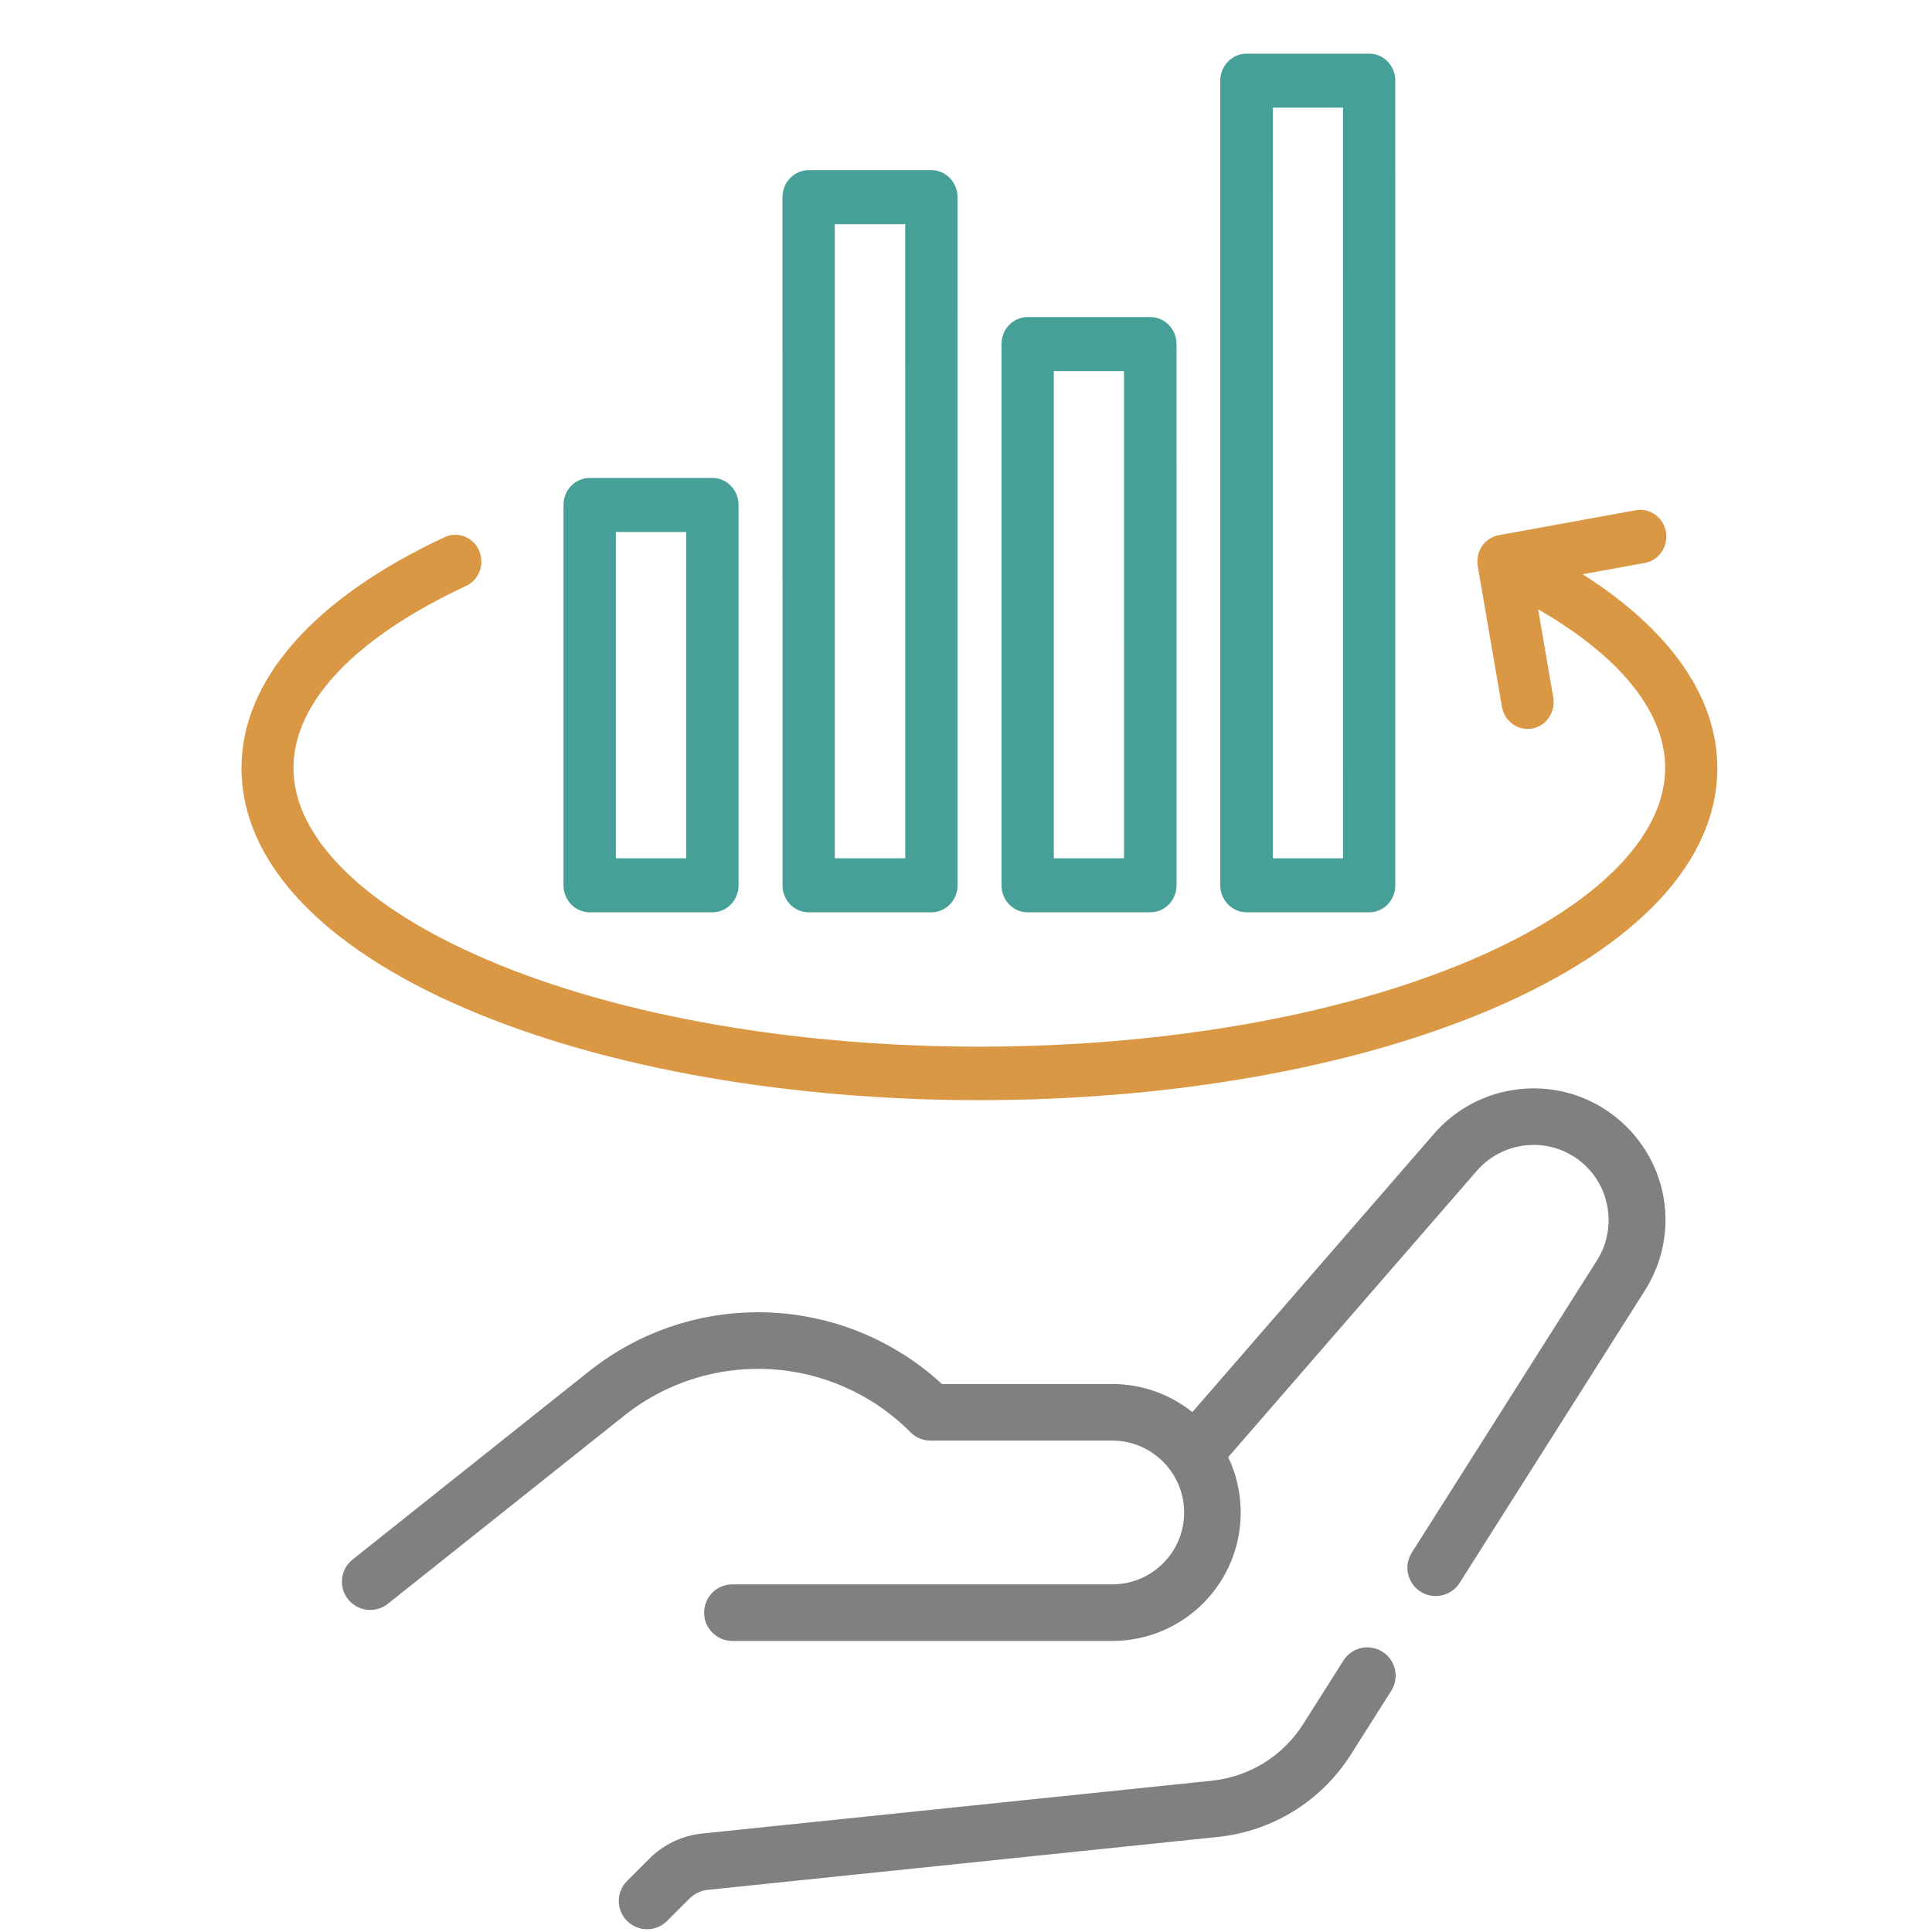
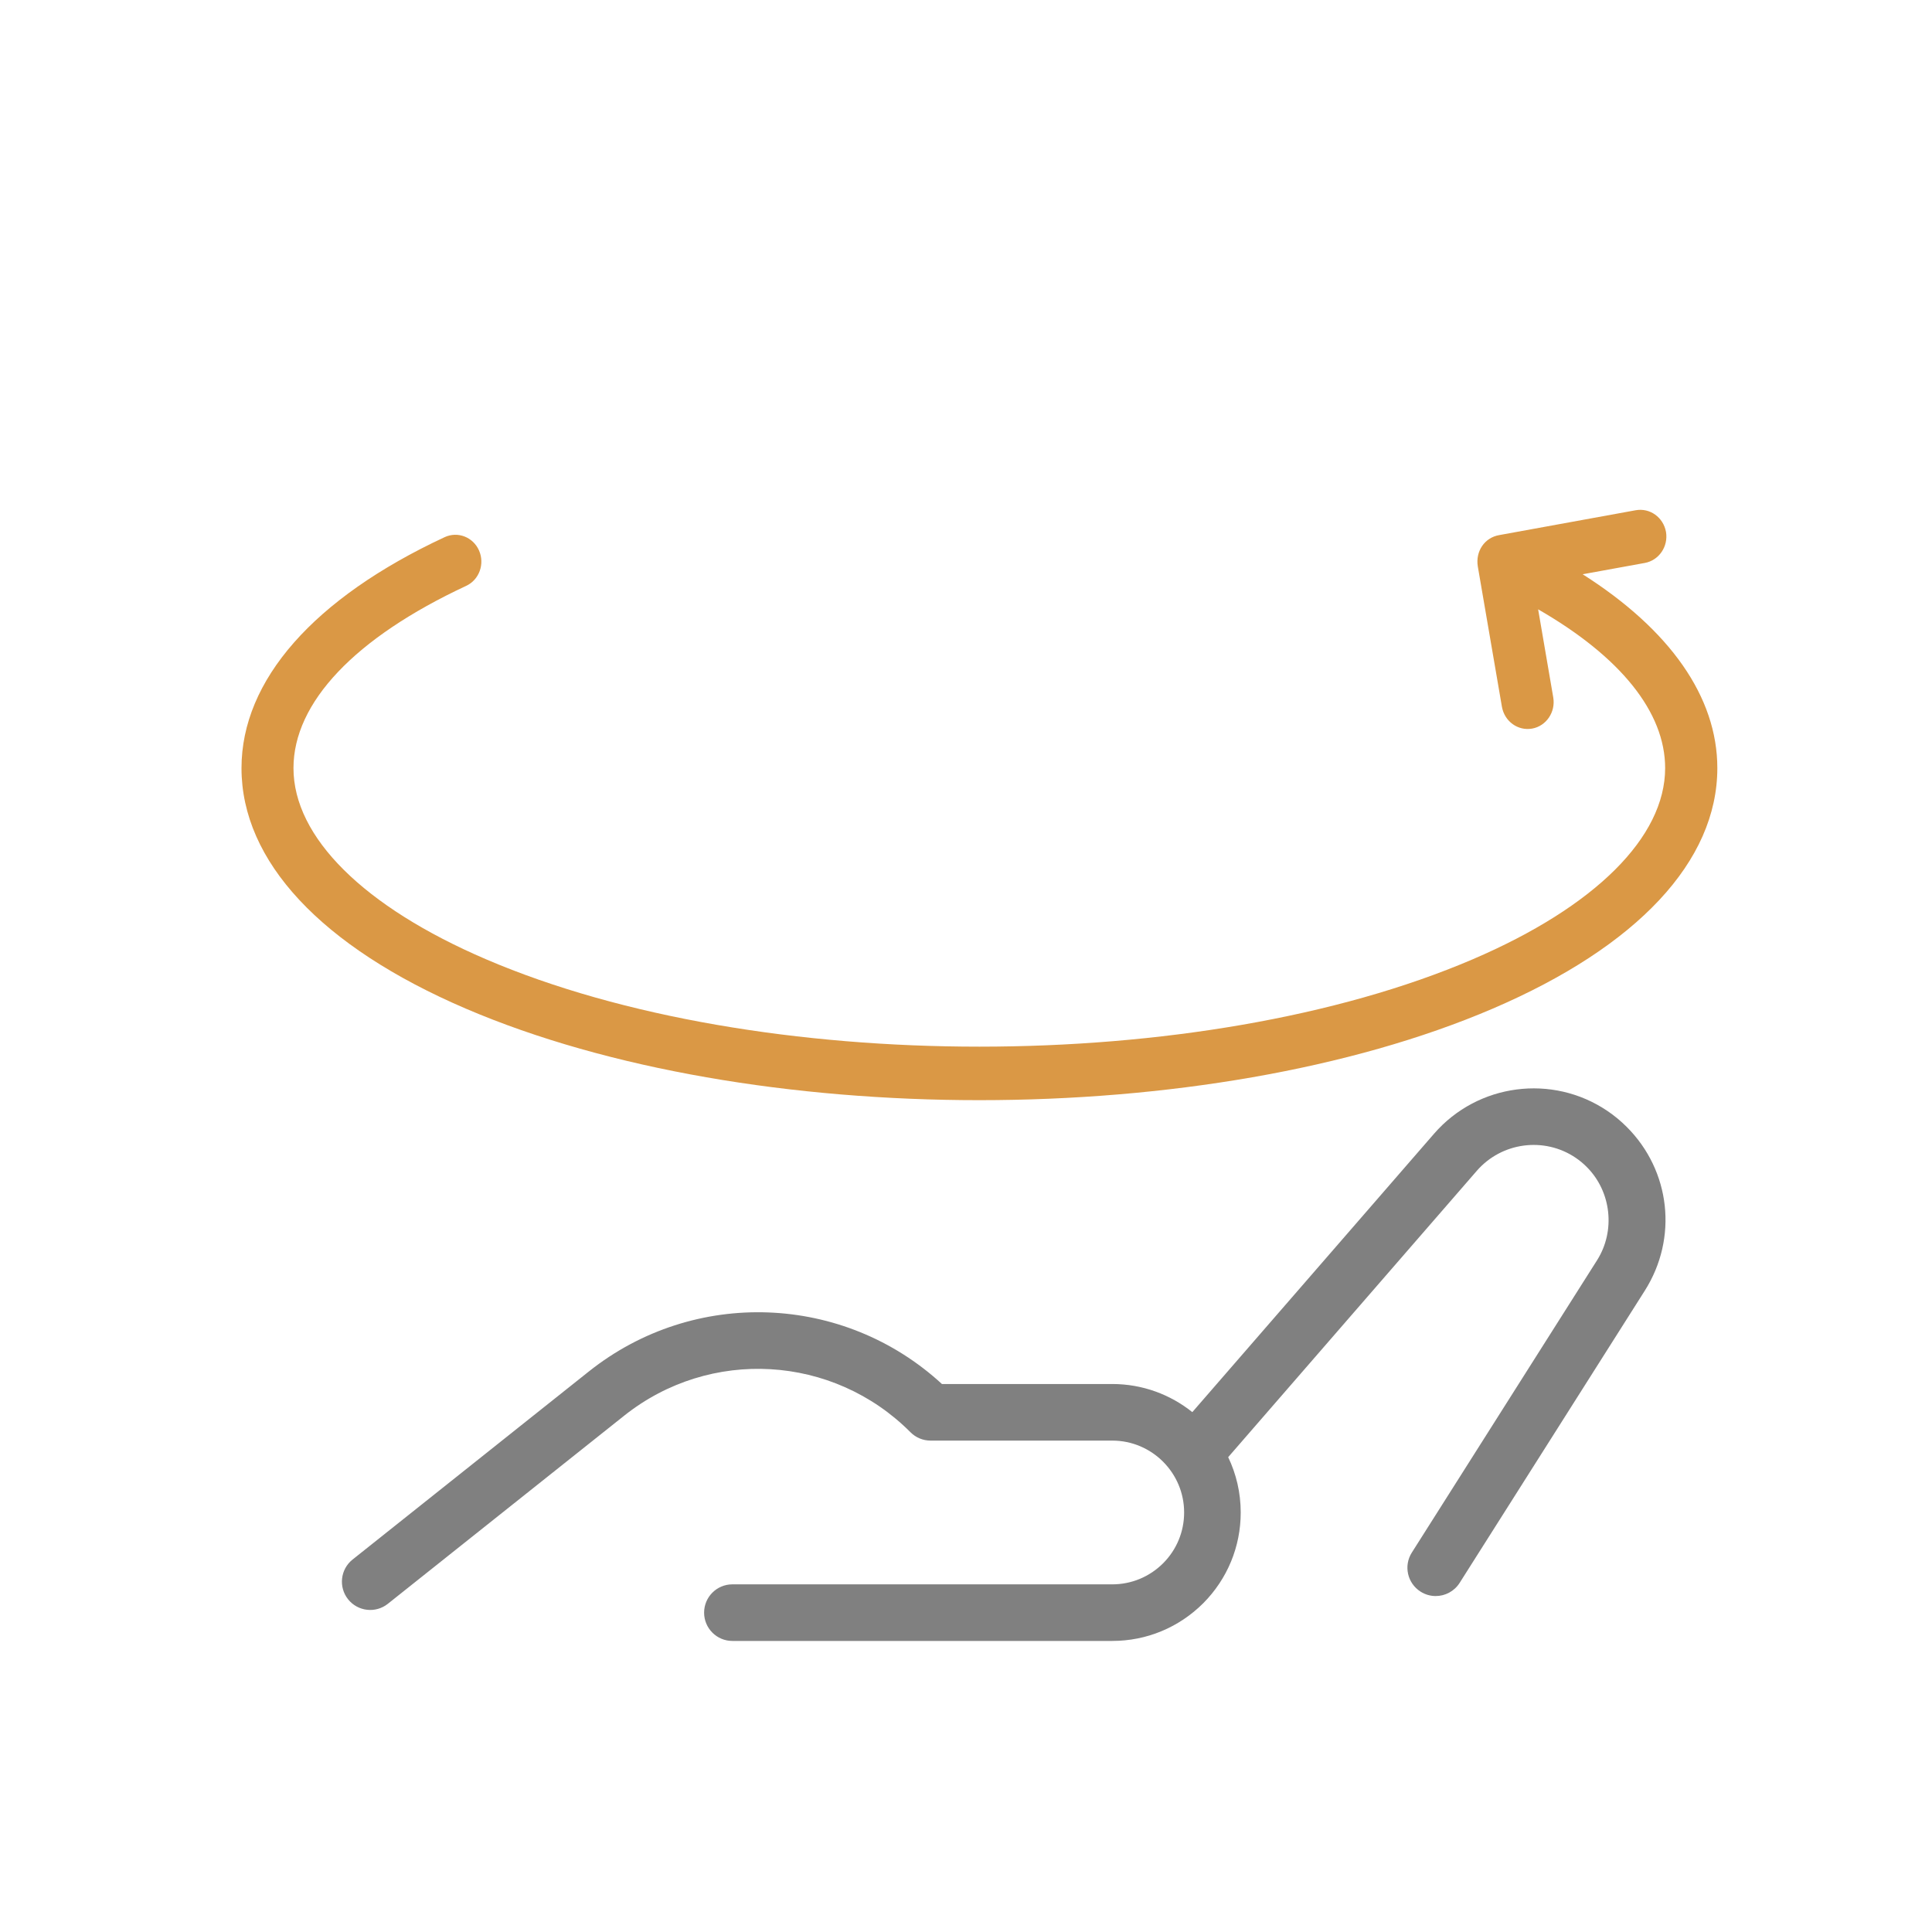
<svg xmlns="http://www.w3.org/2000/svg" width="72" height="72" viewBox="0 0 72 72" fill="none">
-   <path d="M51.522 61.556C51.03 61.244 50.379 61.389 50.067 61.882L48.566 64.249C47.808 65.446 46.562 66.216 45.15 66.363L26.163 68.331C25.428 68.406 24.732 68.736 24.203 69.263L23.369 70.097C22.958 70.509 22.958 71.177 23.369 71.588C23.575 71.794 23.845 71.897 24.115 71.897C24.385 71.897 24.655 71.794 24.861 71.588L25.693 70.756C25.879 70.571 26.121 70.455 26.378 70.429L45.367 68.46C47.426 68.247 49.242 67.124 50.348 65.377L51.848 63.011C52.16 62.519 52.014 61.867 51.522 61.556Z" fill="#808080" />
  <path d="M53.444 42.249C55.072 40.378 57.847 40.013 59.9 41.399C60.157 41.572 60.401 41.774 60.625 41.998C62.26 43.633 62.537 46.141 61.299 48.096L54.396 58.99C54.195 59.306 53.853 59.48 53.504 59.48C53.311 59.48 53.116 59.427 52.941 59.316C52.449 59.004 52.302 58.353 52.614 57.861L59.517 46.967C60.212 45.87 60.051 44.407 59.133 43.489C59.005 43.36 58.865 43.245 58.719 43.146C57.549 42.356 55.965 42.565 55.036 43.633L45.771 54.304C46.07 54.929 46.238 55.628 46.238 56.366C46.238 57.641 45.741 58.843 44.839 59.75C43.928 60.656 42.726 61.153 41.451 61.153H27.294C26.712 61.153 26.24 60.681 26.24 60.099C26.24 59.516 26.712 59.044 27.294 59.044H41.451C42.165 59.044 42.838 58.765 43.347 58.258C43.85 57.753 44.129 57.08 44.129 56.366C44.129 54.889 42.928 53.687 41.451 53.687H34.679C34.398 53.687 34.129 53.575 33.931 53.376C31.047 50.479 26.46 50.213 23.262 52.758L14.454 59.769C13.998 60.132 13.335 60.056 12.972 59.601C12.609 59.145 12.684 58.481 13.14 58.119L17.733 54.463L19.491 53.063L21.948 51.108C25.872 47.987 31.448 48.213 35.103 51.578H41.451C42.579 51.578 43.615 51.971 44.434 52.626L51.195 44.84L53.444 42.249Z" fill="#808080" />
-   <path fill-rule="evenodd" clip-rule="evenodd" d="M22.95 19.825H25.574L25.575 31.986H22.95L22.95 19.825ZM21.979 34L26.545 34C27.088 34 27.524 33.549 27.524 32.993L27.524 18.818C27.524 18.261 27.088 17.811 26.545 17.811L21.979 17.812C21.436 17.812 21 18.261 21 18.818L21 32.993C21 33.549 21.436 34 21.979 34ZM39.272 13.83H41.888L41.889 31.986H39.273L39.272 13.83ZM38.294 34L42.868 33.999C43.411 33.999 43.847 33.548 43.847 32.993L43.846 12.824C43.846 12.267 43.41 11.816 42.867 11.816L38.293 11.816C37.758 11.816 37.322 12.267 37.322 12.824L37.323 32.993C37.323 33.548 37.759 34 38.294 34ZM31.111 8.355H33.735L33.736 31.986H31.111L31.111 8.355ZM30.141 34L34.707 34C35.25 34 35.686 33.548 35.686 32.993L35.685 7.348C35.685 6.79 35.249 6.341 34.706 6.341L30.14 6.341C29.597 6.341 29.161 6.791 29.161 7.348L29.162 32.993C29.162 33.549 29.598 34 30.141 34ZM47.433 4.01H50.049L50.05 31.986H47.434L47.433 4.01ZM46.455 33.999L51.029 33.999C51.564 33.999 52 33.548 52 32.992L51.999 3.009C51.999 2.449 51.563 2 51.029 2L46.454 2C45.92 2 45.475 2.45 45.475 3.01L45.476 32.993C45.476 33.548 45.92 33.999 46.455 33.999Z" fill="#47A097" />
  <path d="M17.362 37.59C11.967 35.276 9 32.094 9 28.626C9 25.352 11.689 22.294 16.569 20.019C17.059 19.792 17.631 20.014 17.852 20.515C18.073 21.017 17.86 21.608 17.37 21.835C13.226 23.768 10.937 26.181 10.937 28.626C10.937 31.198 13.553 33.795 18.114 35.75C28.246 40.093 44.758 40.09 54.887 35.749C59.447 33.794 62.055 31.197 62.055 28.624C62.055 26.536 60.387 24.471 57.322 22.708L57.886 25.996C57.976 26.538 57.625 27.056 57.101 27.152C56.57 27.247 56.072 26.887 55.973 26.344L55.074 21.113C54.981 20.548 55.324 20.034 55.875 19.941L60.959 19.015C61.491 18.92 61.989 19.282 62.087 19.824C62.177 20.366 61.826 20.884 61.294 20.98L58.981 21.401C62.234 23.467 64 25.974 64 28.624C64 32.093 61.025 35.275 55.63 37.589C45.026 42.137 27.974 42.137 17.362 37.59Z" fill="#DA9845" />
</svg>